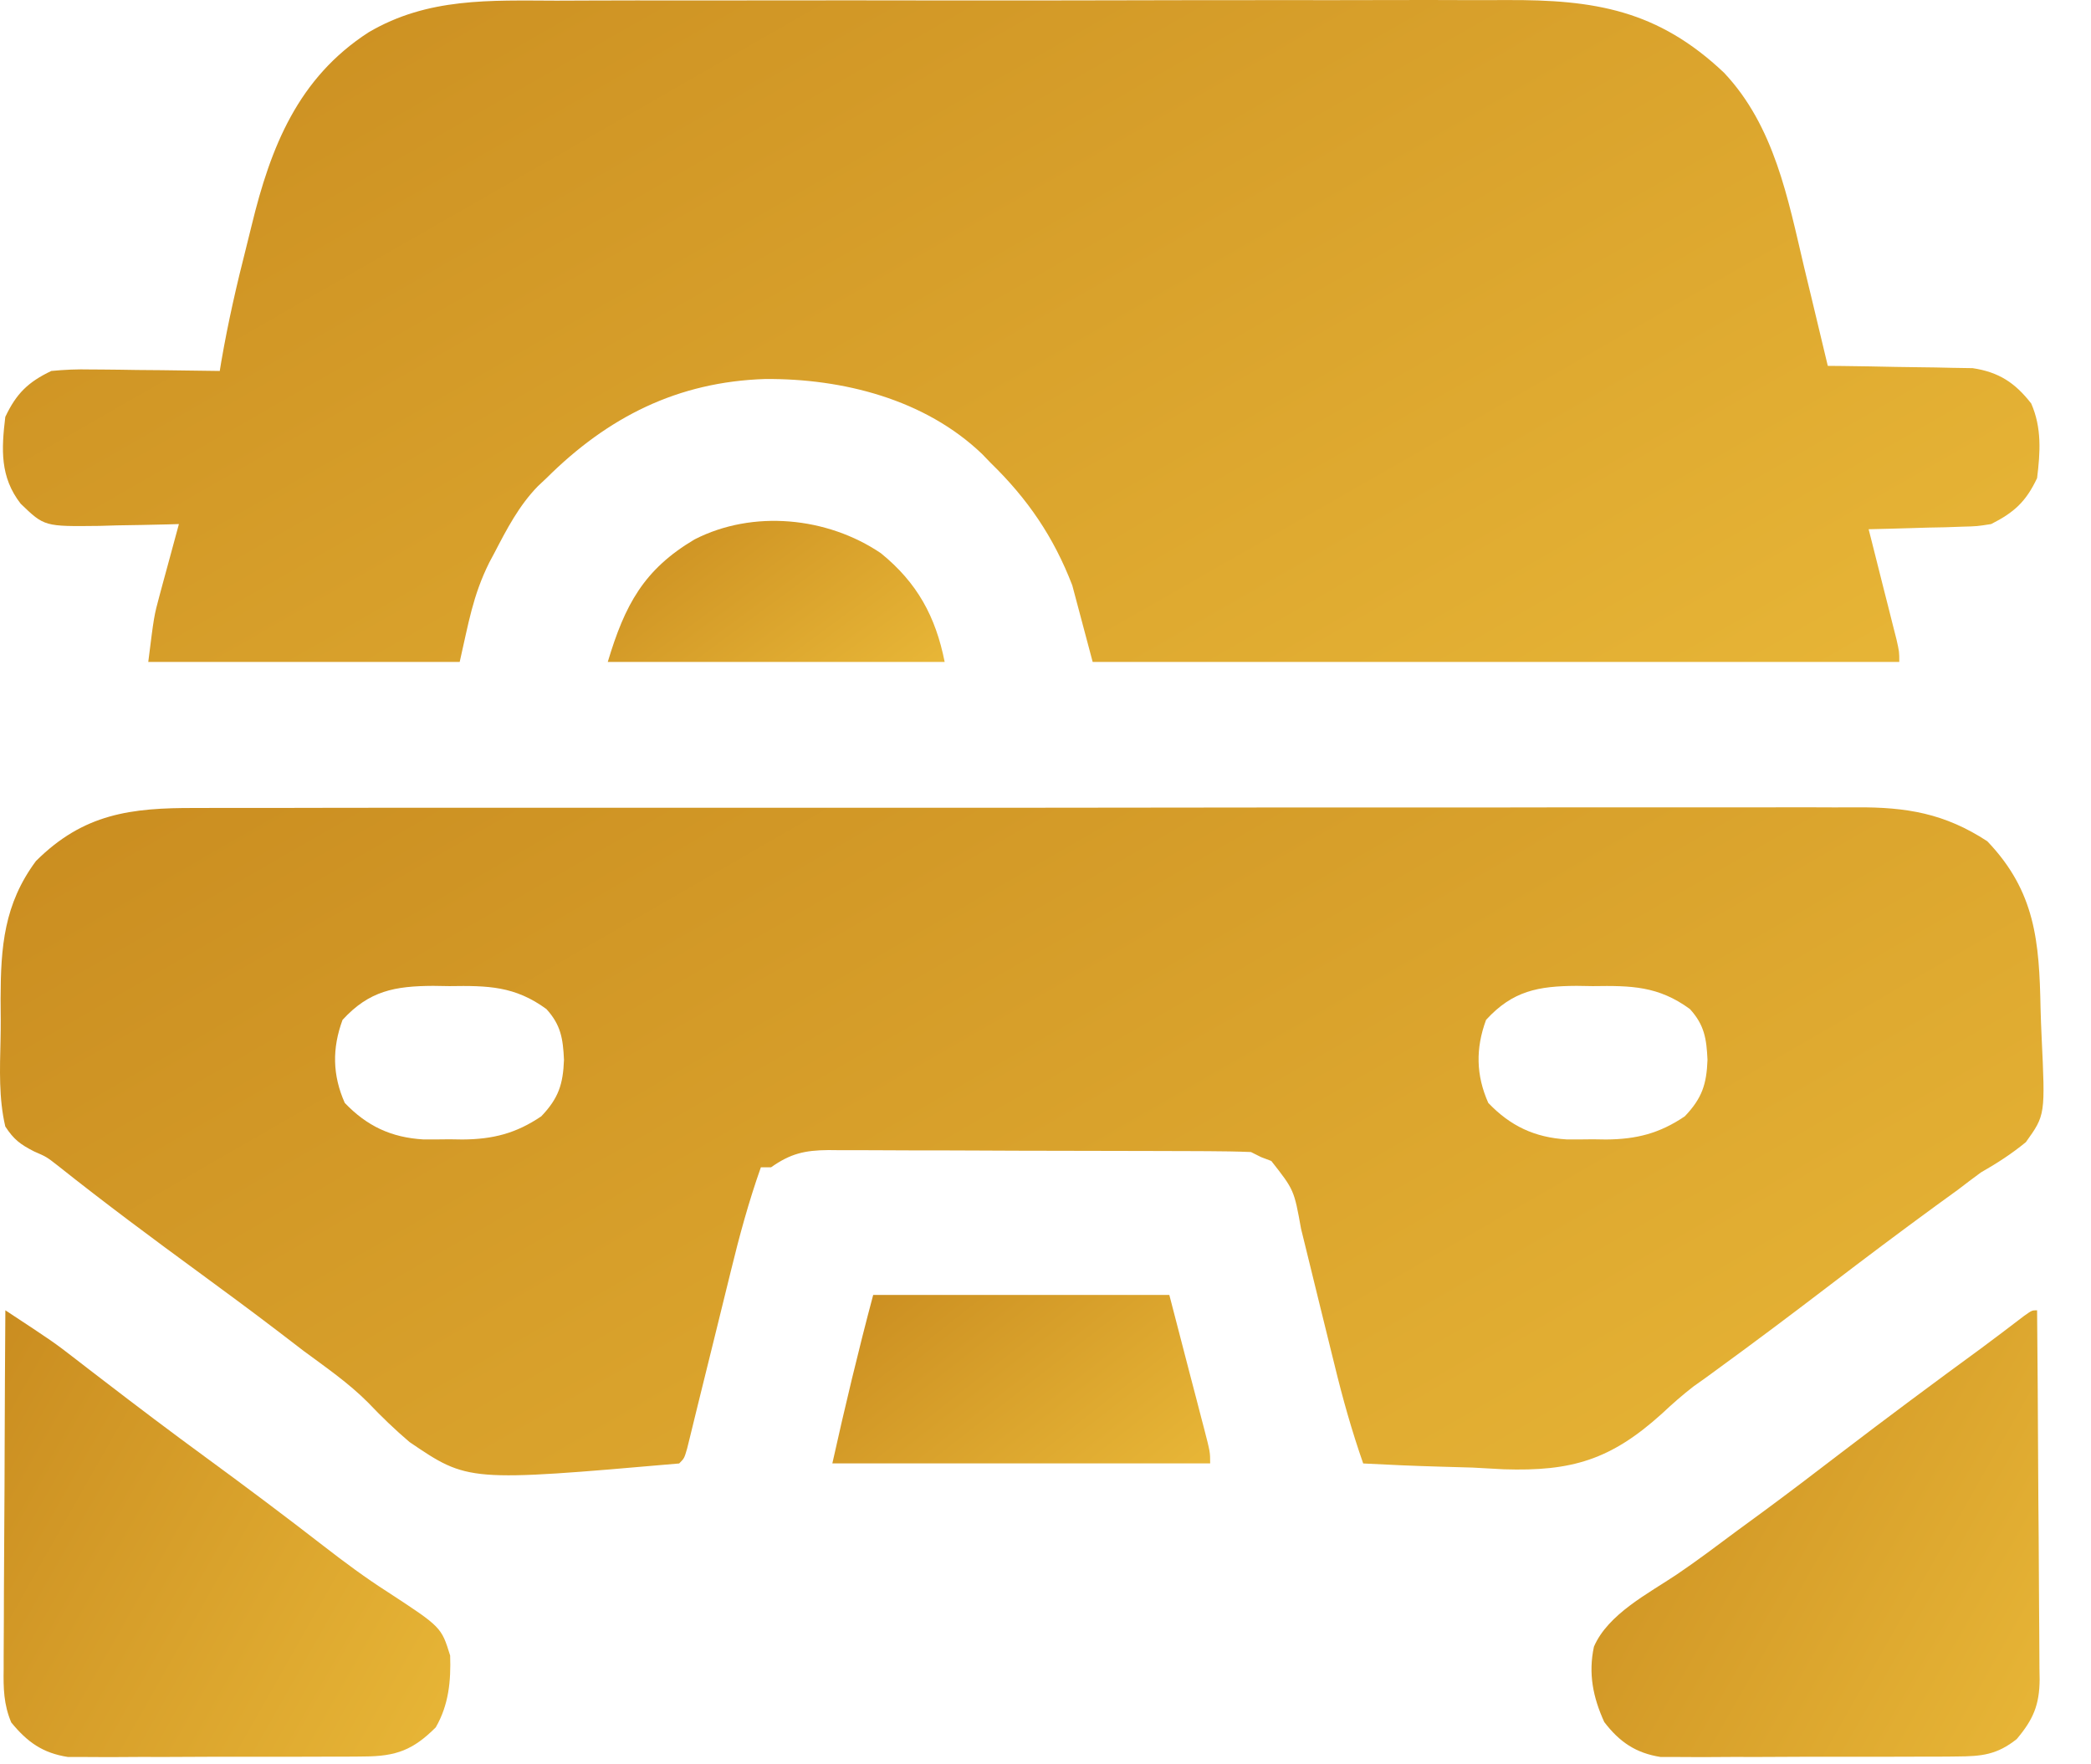
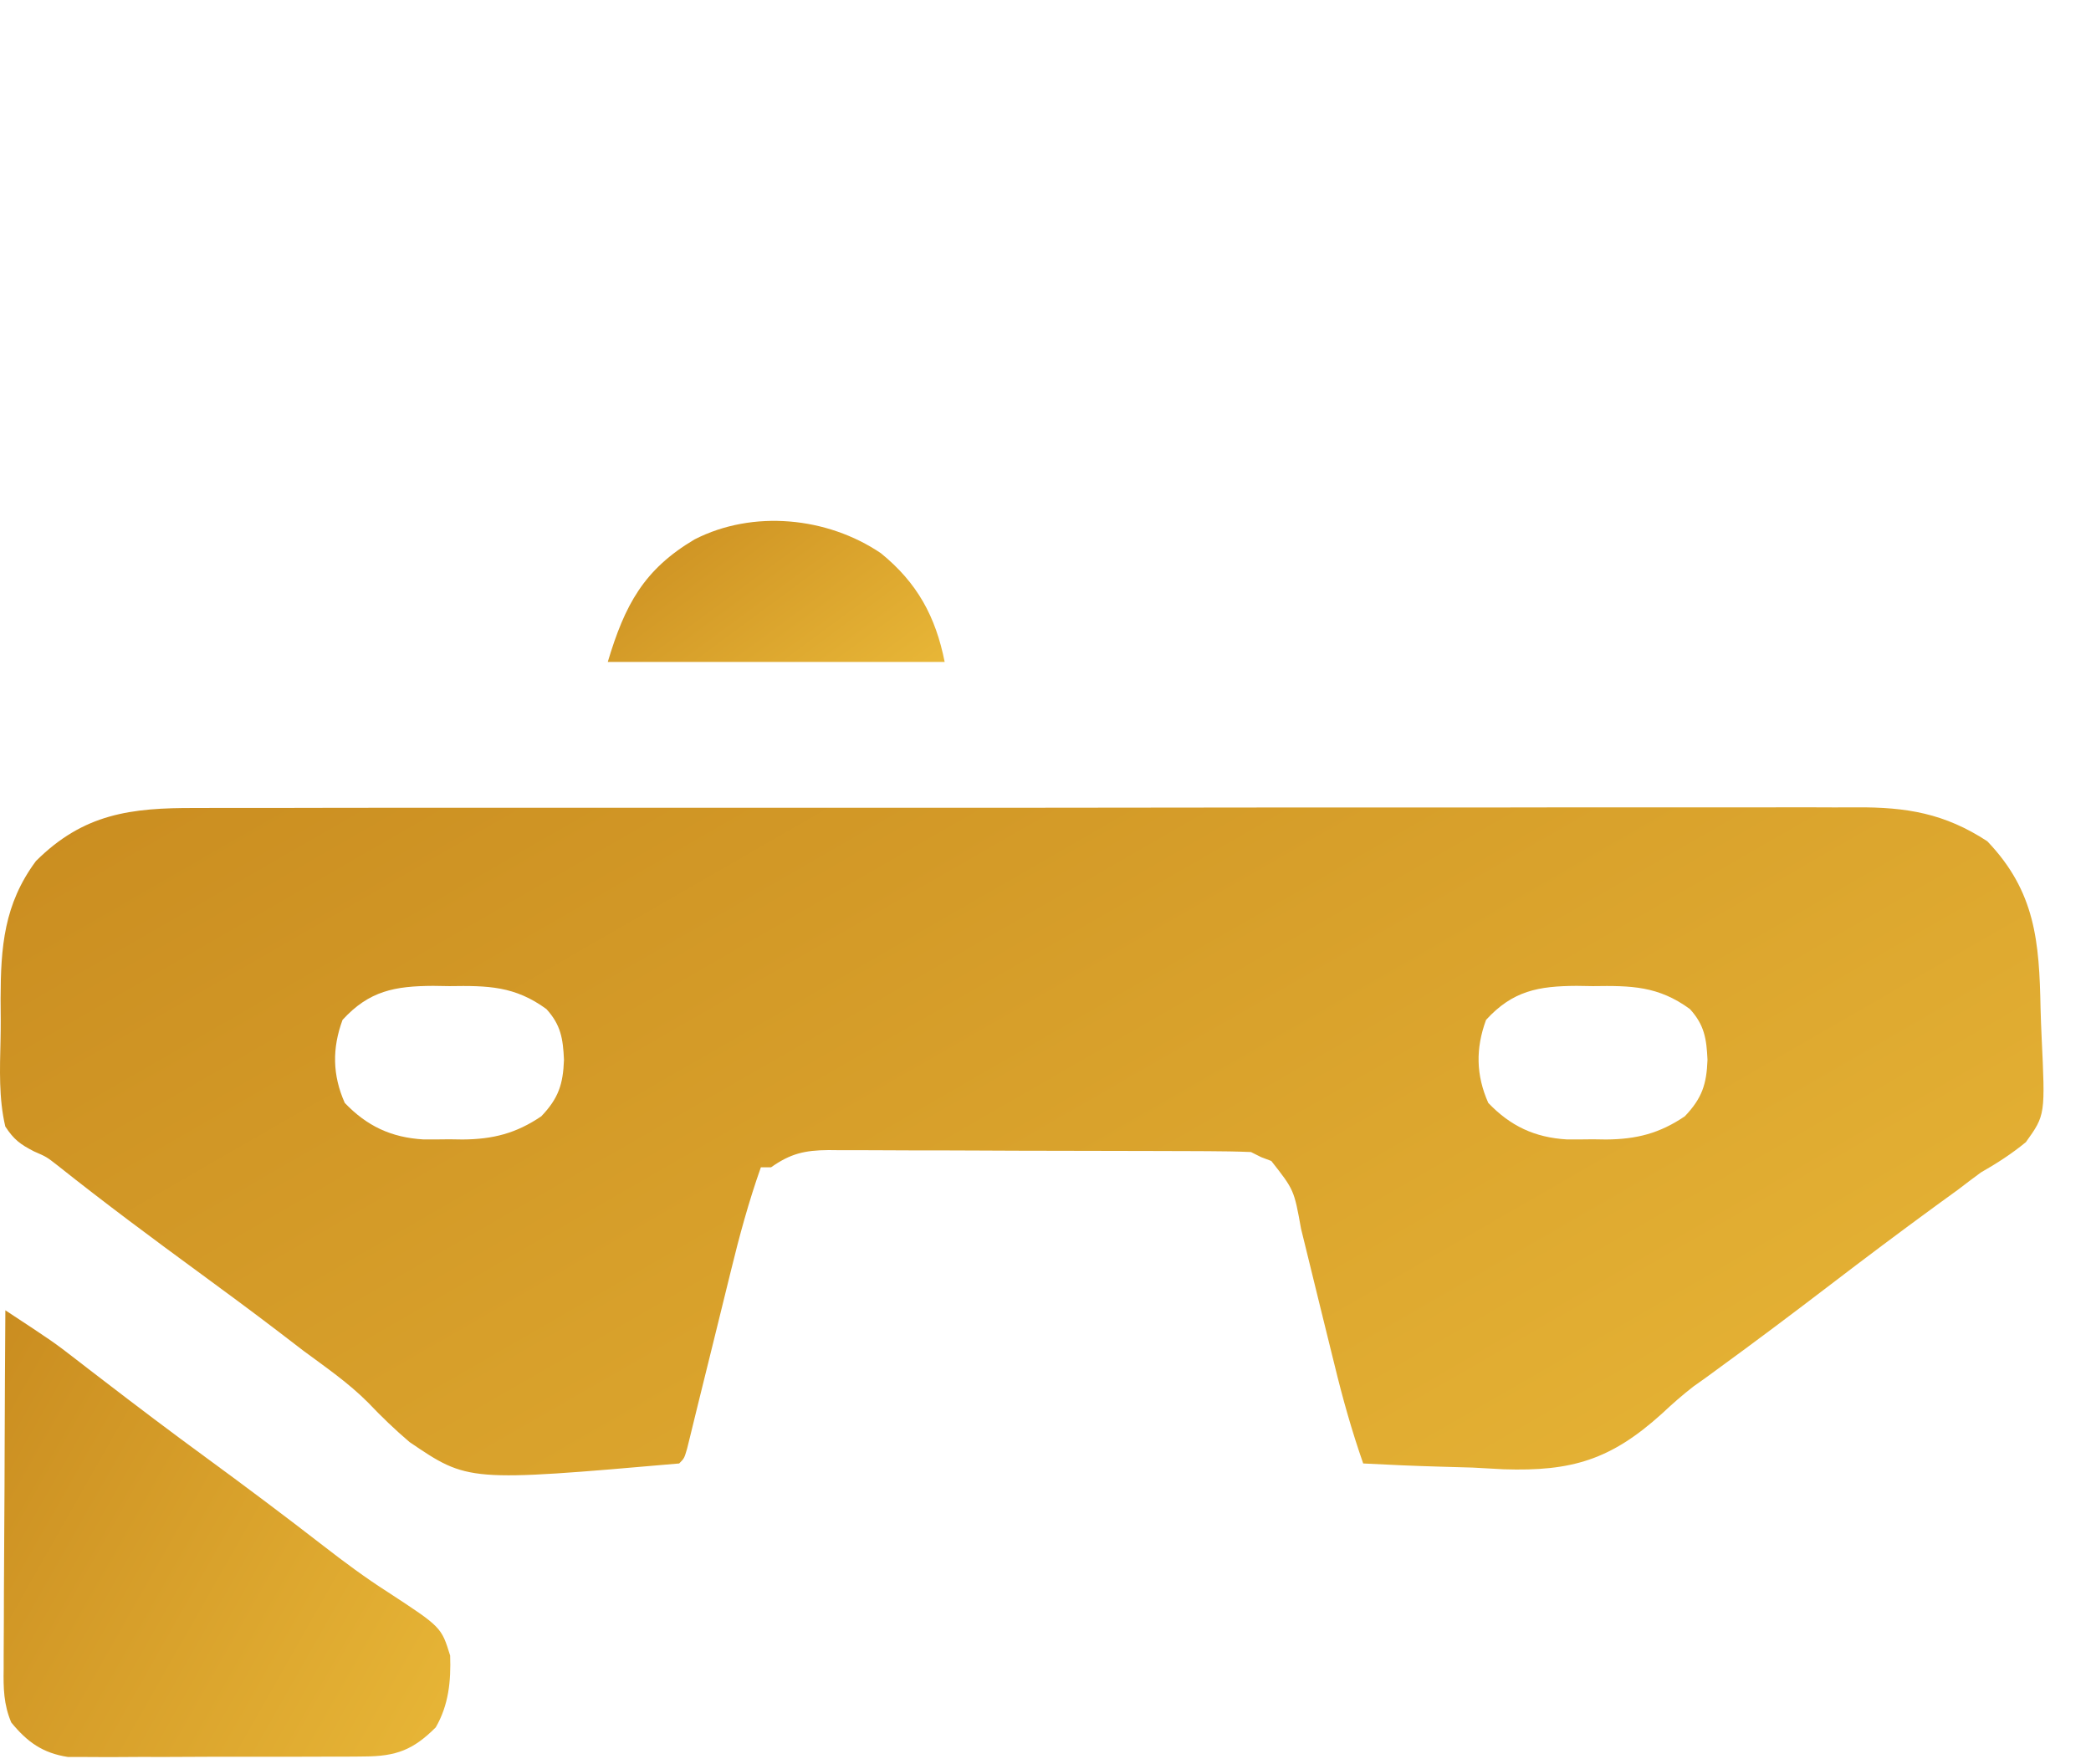
<svg xmlns="http://www.w3.org/2000/svg" width="32" height="27" viewBox="0 0 32 27" fill="none">
-   <path d="M8.518 0.01C8.692 0.009 8.865 0.009 9.038 0.008C9.506 0.006 9.975 0.006 10.443 0.007C10.835 0.008 11.226 0.007 11.618 0.006C12.596 0.005 13.573 0.005 14.55 0.007C15.397 0.008 16.244 0.007 17.091 0.005C17.962 0.002 18.834 0.002 19.706 0.002C20.195 0.003 20.683 0.002 21.172 0.001C21.631 -0.001 22.09 -0 22.55 0.002C22.718 0.002 22.886 0.002 23.054 0.001C24.401 -0.006 25.37 0.153 26.384 1.113C27.155 1.93 27.362 3.04 27.611 4.095C27.646 4.241 27.682 4.387 27.717 4.534C27.803 4.888 27.888 5.243 27.972 5.599C28.045 5.599 28.119 5.6 28.194 5.601C28.468 5.604 28.741 5.609 29.015 5.615C29.133 5.617 29.251 5.619 29.369 5.62C29.539 5.621 29.709 5.625 29.879 5.629C29.982 5.631 30.084 5.632 30.189 5.634C30.589 5.694 30.839 5.858 31.085 6.175C31.248 6.546 31.224 6.921 31.175 7.317C31.004 7.678 30.824 7.842 30.472 8.02C30.256 8.054 30.256 8.054 30.024 8.06C29.941 8.063 29.857 8.066 29.771 8.069C29.685 8.071 29.599 8.072 29.51 8.074C29.422 8.077 29.335 8.079 29.244 8.082C29.029 8.089 28.813 8.094 28.597 8.099C28.611 8.155 28.625 8.211 28.64 8.268C28.704 8.521 28.768 8.774 28.831 9.026C28.854 9.114 28.876 9.203 28.899 9.293C28.92 9.377 28.942 9.462 28.963 9.548C28.983 9.626 29.003 9.704 29.023 9.784C29.066 9.974 29.066 9.974 29.066 10.13C24.992 10.13 20.919 10.13 16.722 10.13C16.567 9.55 16.567 9.55 16.41 8.958C16.125 8.217 15.727 7.634 15.16 7.083C15.117 7.039 15.075 6.995 15.032 6.95C14.153 6.107 12.893 5.792 11.711 5.8C10.37 5.843 9.304 6.381 8.363 7.317C8.32 7.358 8.276 7.398 8.232 7.44C7.942 7.738 7.757 8.094 7.567 8.46C7.541 8.509 7.515 8.558 7.488 8.608C7.234 9.119 7.171 9.537 7.035 10.13C5.462 10.13 3.889 10.13 2.269 10.13C2.357 9.427 2.357 9.427 2.44 9.119C2.458 9.054 2.475 8.989 2.493 8.922C2.511 8.857 2.529 8.791 2.547 8.724C2.575 8.622 2.575 8.622 2.603 8.518C2.647 8.352 2.692 8.186 2.738 8.02C2.681 8.022 2.624 8.024 2.566 8.025C2.307 8.032 2.049 8.036 1.79 8.04C1.701 8.043 1.612 8.045 1.52 8.048C0.679 8.058 0.679 8.058 0.316 7.708C-0.001 7.3 0.021 6.876 0.081 6.38C0.251 6.021 0.43 5.847 0.785 5.677C0.992 5.657 1.18 5.649 1.387 5.654C1.472 5.654 1.472 5.654 1.558 5.655C1.738 5.656 1.918 5.659 2.098 5.662C2.22 5.663 2.343 5.664 2.465 5.665C2.764 5.668 3.064 5.672 3.363 5.677C3.375 5.605 3.375 5.605 3.387 5.531C3.489 4.937 3.623 4.353 3.772 3.769C3.799 3.664 3.825 3.559 3.85 3.454C4.143 2.245 4.563 1.192 5.64 0.495C6.549 -0.04 7.498 0.007 8.518 0.01Z" fill="url(#paint0_linear_1180_2450)" />
  <path d="M2.992 12.365C3.105 12.365 3.219 12.364 3.332 12.364C3.643 12.363 3.953 12.363 4.264 12.364C4.599 12.364 4.935 12.363 5.27 12.362C5.927 12.361 6.584 12.361 7.24 12.361C7.774 12.362 8.308 12.362 8.842 12.361C8.956 12.361 8.956 12.361 9.072 12.361C9.227 12.361 9.381 12.361 9.536 12.361C10.983 12.36 12.431 12.36 13.879 12.361C15.203 12.362 16.527 12.361 17.851 12.359C19.211 12.357 20.571 12.356 21.931 12.357C22.695 12.357 23.458 12.357 24.222 12.355C24.872 12.354 25.521 12.354 26.171 12.355C26.503 12.356 26.834 12.356 27.166 12.355C27.469 12.354 27.773 12.354 28.077 12.356C28.186 12.356 28.296 12.356 28.405 12.355C29.178 12.35 29.762 12.448 30.413 12.874C31.151 13.645 31.208 14.414 31.228 15.428C31.232 15.574 31.237 15.719 31.244 15.864C31.301 17.063 31.301 17.063 31.004 17.478C30.784 17.659 30.563 17.801 30.316 17.942C30.197 18.029 30.08 18.117 29.965 18.206C29.851 18.29 29.736 18.372 29.622 18.455C29.08 18.851 28.544 19.253 28.011 19.661C27.434 20.102 26.854 20.538 26.267 20.965C26.186 21.025 26.186 21.025 26.103 21.085C26.043 21.128 25.983 21.17 25.921 21.214C25.746 21.349 25.591 21.486 25.43 21.637C24.652 22.339 24.055 22.519 23.012 22.485C22.853 22.476 22.695 22.468 22.537 22.459C22.374 22.454 22.211 22.449 22.047 22.445C21.652 22.434 21.257 22.417 20.862 22.396C20.688 21.898 20.547 21.398 20.423 20.886C20.404 20.811 20.386 20.737 20.367 20.66C20.309 20.425 20.251 20.189 20.193 19.954C20.117 19.643 20.041 19.331 19.964 19.02C19.946 18.949 19.929 18.878 19.911 18.805C19.804 18.21 19.804 18.21 19.456 17.767C19.379 17.738 19.379 17.738 19.3 17.708C19.248 17.682 19.197 17.657 19.144 17.63C18.926 17.621 18.711 17.618 18.494 17.617C18.393 17.617 18.393 17.617 18.29 17.616C18.067 17.615 17.844 17.614 17.621 17.614C17.466 17.614 17.312 17.613 17.157 17.613C16.832 17.612 16.507 17.611 16.183 17.611C15.767 17.611 15.35 17.609 14.934 17.607C14.614 17.605 14.295 17.605 13.975 17.605C13.822 17.604 13.668 17.604 13.515 17.603C13.3 17.601 13.085 17.602 12.871 17.602C12.807 17.601 12.744 17.601 12.679 17.6C12.315 17.603 12.096 17.654 11.8 17.864C11.748 17.864 11.697 17.864 11.644 17.864C11.459 18.387 11.315 18.915 11.184 19.454C11.164 19.536 11.143 19.618 11.123 19.702C11.058 19.962 10.995 20.222 10.931 20.482C10.846 20.826 10.761 21.17 10.676 21.514C10.657 21.594 10.637 21.673 10.617 21.755C10.6 21.828 10.582 21.901 10.563 21.976C10.547 22.04 10.531 22.104 10.515 22.17C10.472 22.317 10.472 22.317 10.394 22.396C7.164 22.677 7.164 22.677 6.267 22.068C6.043 21.877 5.835 21.677 5.633 21.464C5.335 21.165 4.99 20.927 4.651 20.677C4.513 20.571 4.375 20.465 4.236 20.359C3.857 20.07 3.474 19.787 3.089 19.505C2.347 18.962 1.607 18.413 0.887 17.84C0.713 17.704 0.713 17.704 0.522 17.621C0.311 17.513 0.212 17.44 0.081 17.239C-0.02 16.808 -0.002 16.36 0.008 15.92C0.013 15.708 0.011 15.497 0.009 15.285C0.011 14.49 0.061 13.836 0.55 13.177C1.279 12.451 2.001 12.361 2.992 12.365ZM5.242 15.608C5.081 16.045 5.088 16.454 5.276 16.878C5.614 17.232 5.987 17.408 6.478 17.437C6.611 17.438 6.745 17.437 6.878 17.435C6.944 17.436 7.011 17.437 7.079 17.438C7.543 17.435 7.898 17.345 8.284 17.083C8.548 16.806 8.617 16.592 8.631 16.219C8.616 15.898 8.585 15.687 8.362 15.442C7.879 15.089 7.465 15.082 6.878 15.091C6.796 15.09 6.713 15.088 6.628 15.087C6.045 15.09 5.65 15.161 5.242 15.608ZM22.742 15.608C22.581 16.045 22.588 16.454 22.776 16.878C23.114 17.232 23.487 17.408 23.978 17.437C24.111 17.438 24.245 17.437 24.378 17.435C24.445 17.436 24.511 17.437 24.579 17.438C25.043 17.435 25.398 17.345 25.784 17.083C26.048 16.806 26.117 16.592 26.131 16.219C26.116 15.898 26.085 15.687 25.862 15.442C25.379 15.089 24.965 15.082 24.378 15.091C24.296 15.09 24.213 15.088 24.128 15.087C23.545 15.09 23.15 15.161 22.742 15.608Z" fill="url(#paint1_linear_1180_2450)" />
  <path d="M0.082 20.052C0.819 20.537 0.819 20.537 1.161 20.801C1.225 20.851 1.289 20.9 1.355 20.951C1.455 21.028 1.455 21.028 1.557 21.106C2.09 21.516 2.626 21.921 3.168 22.317C3.769 22.757 4.364 23.203 4.952 23.659C5.272 23.907 5.592 24.145 5.933 24.363C6.754 24.9 6.754 24.9 6.889 25.336C6.902 25.726 6.867 26.091 6.669 26.434C6.323 26.78 6.063 26.878 5.573 26.88C5.497 26.881 5.497 26.881 5.418 26.882C5.25 26.883 5.082 26.883 4.914 26.883C4.797 26.883 4.679 26.883 4.562 26.884C4.316 26.884 4.07 26.884 3.824 26.884C3.51 26.883 3.196 26.884 2.882 26.886C2.639 26.888 2.397 26.888 2.154 26.887C2.039 26.887 1.923 26.888 1.807 26.889C1.645 26.89 1.482 26.889 1.32 26.888C1.228 26.888 1.136 26.888 1.041 26.888C0.653 26.828 0.418 26.66 0.172 26.359C0.056 26.084 0.051 25.835 0.056 25.542C0.056 25.482 0.056 25.423 0.056 25.361C0.056 25.166 0.058 24.97 0.059 24.774C0.06 24.638 0.06 24.502 0.06 24.366C0.061 24.009 0.064 23.651 0.066 23.294C0.069 22.929 0.07 22.564 0.071 22.199C0.073 21.483 0.077 20.767 0.082 20.052Z" fill="url(#paint2_linear_1180_2450)" />
-   <path d="M31.175 20.052C31.182 20.838 31.188 21.625 31.191 22.411C31.193 22.776 31.195 23.141 31.199 23.507C31.202 23.859 31.204 24.212 31.205 24.564C31.205 24.699 31.206 24.833 31.208 24.967C31.21 25.156 31.211 25.344 31.211 25.533C31.212 25.588 31.213 25.643 31.214 25.701C31.211 26.093 31.115 26.316 30.863 26.614C30.561 26.854 30.328 26.878 29.948 26.88C29.871 26.881 29.871 26.881 29.793 26.882C29.625 26.883 29.456 26.883 29.288 26.883C29.171 26.883 29.053 26.883 28.936 26.884C28.69 26.884 28.444 26.884 28.199 26.884C27.884 26.883 27.57 26.884 27.256 26.886C27.013 26.888 26.771 26.888 26.529 26.887C26.413 26.887 26.297 26.888 26.181 26.889C26.019 26.89 25.857 26.889 25.694 26.888C25.602 26.888 25.51 26.888 25.415 26.888C25.034 26.829 24.783 26.657 24.551 26.353C24.379 25.975 24.305 25.612 24.393 25.2C24.609 24.699 25.227 24.386 25.662 24.094C25.979 23.88 26.283 23.649 26.59 23.421C26.714 23.33 26.839 23.239 26.963 23.148C27.368 22.85 27.768 22.545 28.167 22.239C28.875 21.698 29.589 21.167 30.308 20.642C30.533 20.476 30.755 20.306 30.977 20.137C31.097 20.052 31.097 20.052 31.175 20.052Z" fill="url(#paint3_linear_1180_2450)" />
-   <path d="M13.363 19.817C14.859 19.817 16.354 19.817 17.895 19.817C17.998 20.214 18.101 20.61 18.207 21.019C18.24 21.144 18.272 21.269 18.306 21.397C18.331 21.495 18.357 21.593 18.383 21.694C18.396 21.746 18.41 21.797 18.424 21.85C18.52 22.221 18.52 22.221 18.52 22.395C16.612 22.395 14.704 22.395 12.738 22.395C12.93 21.532 13.135 20.672 13.363 19.817Z" fill="url(#paint4_linear_1180_2450)" />
  <path d="M13.481 8.466C14.036 8.917 14.318 9.433 14.457 10.13C12.755 10.13 11.054 10.13 9.301 10.13C9.563 9.255 9.852 8.716 10.629 8.255C11.523 7.797 12.661 7.911 13.481 8.466Z" fill="url(#paint5_linear_1180_2450)" />
  <defs>
    <linearGradient id="paint0_linear_1180_2450" x1="36.752" y1="8.048" x2="17.927" y2="-24.826" gradientUnits="userSpaceOnUse">
      <stop stop-color="#E9B838" />
      <stop offset="1" stop-color="#BA7714" />
    </linearGradient>
    <linearGradient id="paint1_linear_1180_2450" x1="36.833" y1="20.476" x2="17.78" y2="-12.606" gradientUnits="userSpaceOnUse">
      <stop stop-color="#E9B838" />
      <stop offset="1" stop-color="#BA7714" />
    </linearGradient>
    <linearGradient id="paint2_linear_1180_2450" x1="8.107" y1="25.484" x2="-4.542" y2="18.306" gradientUnits="userSpaceOnUse">
      <stop stop-color="#E9B838" />
      <stop offset="1" stop-color="#BA7714" />
    </linearGradient>
    <linearGradient id="paint3_linear_1180_2450" x1="32.433" y1="25.484" x2="19.764" y2="18.271" gradientUnits="userSpaceOnUse">
      <stop stop-color="#E9B838" />
      <stop offset="1" stop-color="#BA7714" />
    </linearGradient>
    <linearGradient id="paint4_linear_1180_2450" x1="19.547" y1="21.866" x2="14.15" y2="14.996" gradientUnits="userSpaceOnUse">
      <stop stop-color="#E9B838" />
      <stop offset="1" stop-color="#BA7714" />
    </linearGradient>
    <linearGradient id="paint5_linear_1180_2450" x1="15.374" y1="9.686" x2="10.928" y2="3.661" gradientUnits="userSpaceOnUse">
      <stop stop-color="#E9B838" />
      <stop offset="1" stop-color="#BA7714" />
    </linearGradient>
  </defs>
</svg>